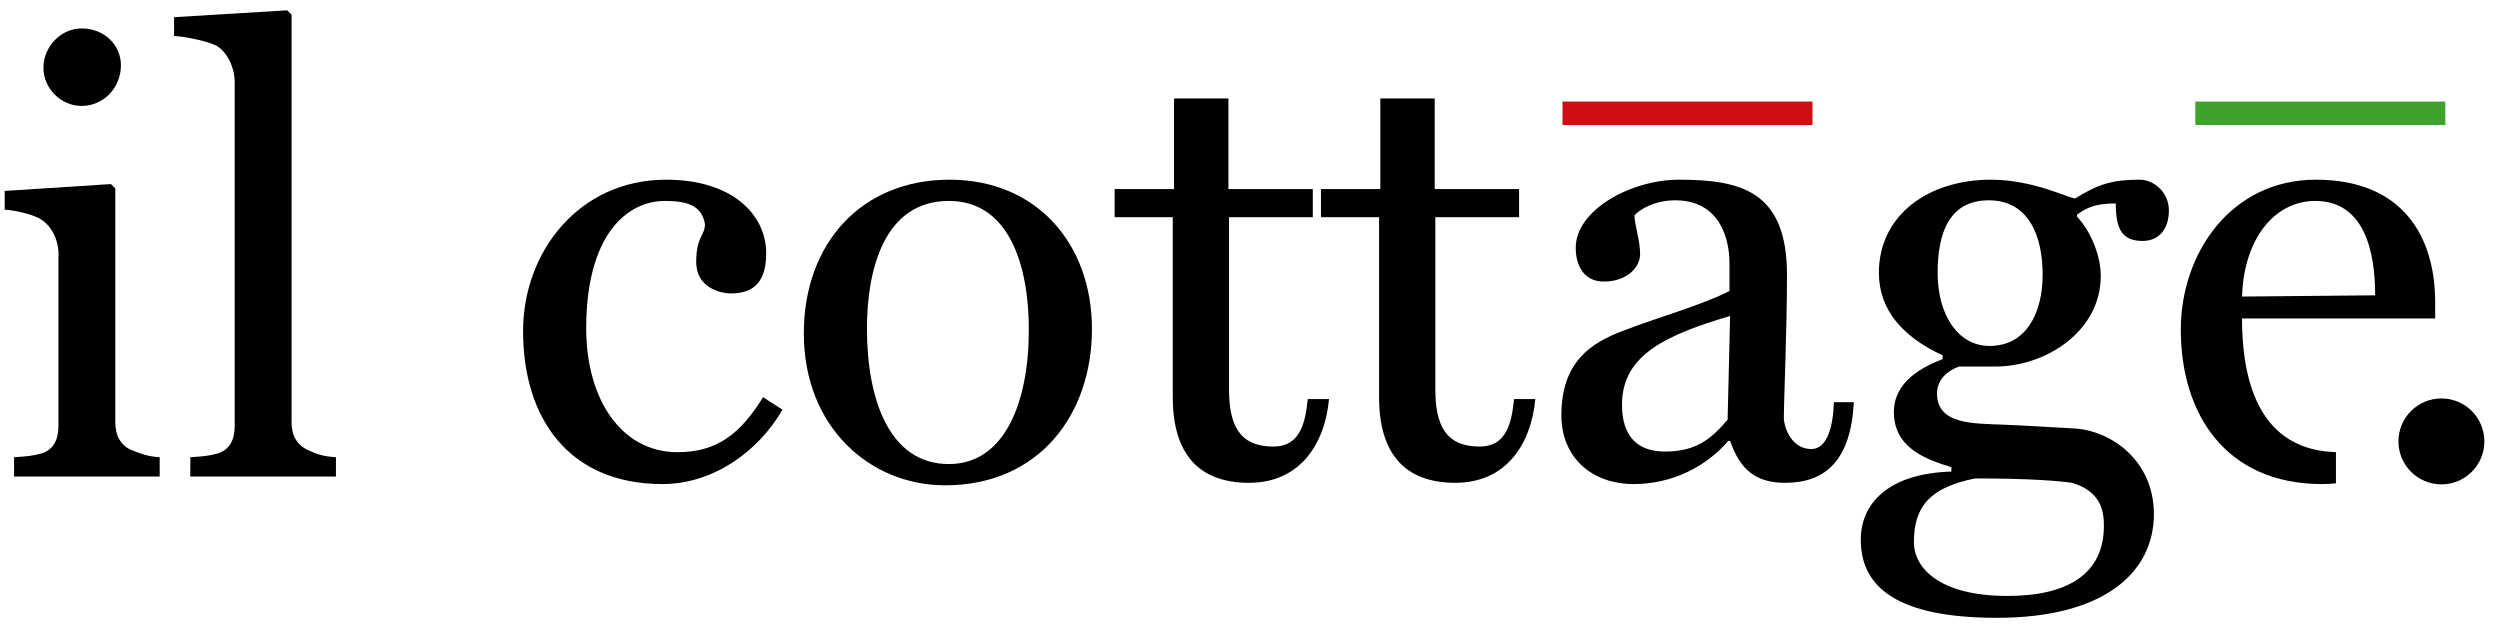
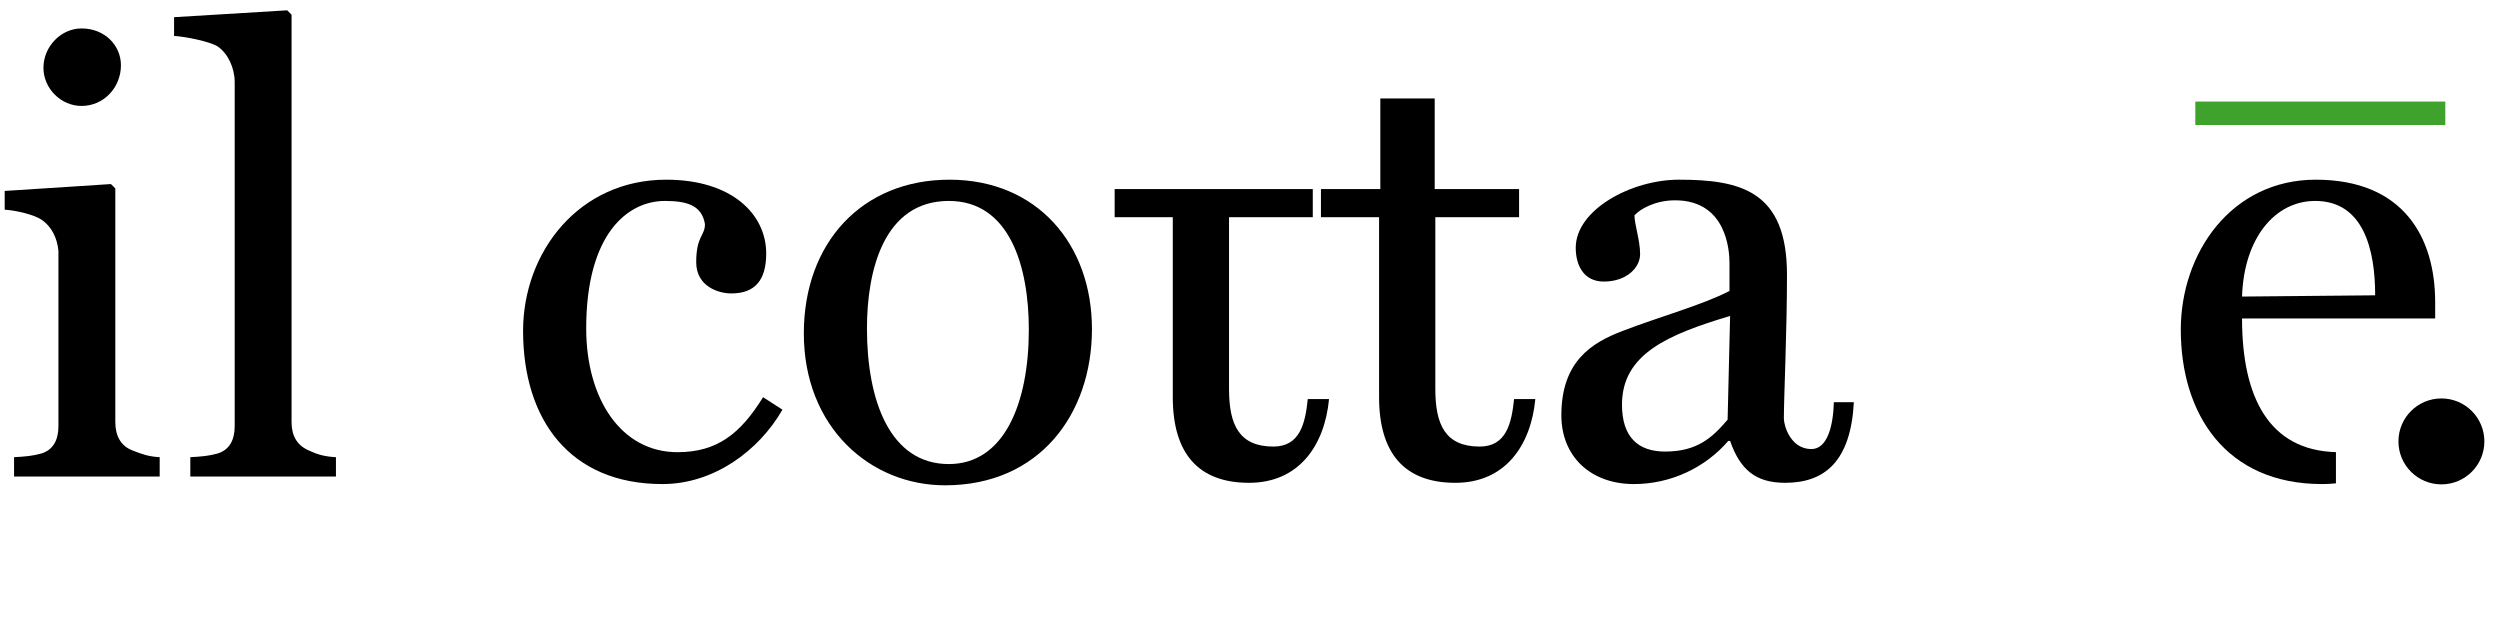
<svg xmlns="http://www.w3.org/2000/svg" width="320" height="80" viewBox="0 0 320 80" fill="none">
-   <path d="M261.458 35.16C261.458 30.12 259.618 25.64 254.578 25.64C249.458 25.64 248.018 29.88 248.018 34.92C248.018 40.36 250.658 44.28 254.658 44.28C259.378 44.28 261.458 40.04 261.458 35.16ZM277.618 26.92C277.618 29.24 276.418 30.84 274.258 30.84C271.618 30.84 270.818 29.32 270.818 26.04C268.178 26.04 267.058 26.6 265.858 27.48V27.72C267.778 29.8 268.898 32.92 268.898 35.32C268.898 42.36 261.938 46.92 255.378 46.92H250.738C249.458 47.4 247.938 48.44 247.938 50.36C247.938 54.36 252.578 54.2 256.498 54.36C258.818 54.44 263.778 54.76 265.458 54.84C270.178 55.08 275.698 58.92 275.698 65.8C275.698 73.24 269.378 79.08 255.618 79.08C242.978 79.08 238.178 75.24 238.178 69.08C238.178 64.52 241.618 60.6 249.778 60.36V59.8C246.658 58.84 242.418 57.4 242.418 52.76C242.418 48.84 246.018 47 248.658 45.96V45.48C243.618 43.16 240.498 39.72 240.498 34.92C240.498 27.48 246.898 23 254.818 23C260.338 23 264.818 25.4 265.618 25.4C268.578 23.56 270.418 23 273.858 23C275.778 23 277.618 24.68 277.618 26.92ZM269.298 67.32C269.298 65.48 268.978 62.92 265.218 61.8C263.458 61.56 260.018 61.24 252.818 61.24C247.138 62.36 244.978 64.76 244.978 69.4C244.978 72.6 248.098 76.28 256.978 76.28C264.738 76.28 269.298 73.4 269.298 67.32Z" fill="black" />
  <path d="M221.454 40.44C213.454 42.84 207.614 45.32 207.614 51.8C207.614 55.96 209.694 57.8 213.134 57.8C217.294 57.8 219.214 55.96 221.134 53.72L221.454 40.44ZM237.294 51.48C236.894 59 233.614 61.8 228.494 61.8C224.734 61.8 222.734 60.12 221.454 56.44H221.214C218.334 59.8 213.934 61.96 209.134 61.96C203.614 61.96 199.854 58.44 199.854 53.16C199.854 46.28 203.694 43.88 207.694 42.36C212.254 40.6 218.014 39 221.374 37.24V33.64C221.374 32.2 221.054 25.64 214.414 25.64C211.854 25.64 209.934 26.76 209.214 27.56C209.214 28.76 209.934 30.76 209.934 32.52C209.934 34.28 208.174 36.04 205.294 36.04C202.654 36.04 201.694 33.88 201.694 31.72C201.694 26.84 208.814 23 214.894 23C222.814 23 228.734 24.44 228.734 35.16C228.734 42.36 228.334 50.92 228.334 53.56C228.334 54.52 229.214 57.48 231.854 57.48C233.934 57.48 234.654 54.44 234.734 51.48H237.294Z" fill="black" />
  <path d="M196.522 51.08C195.962 57 192.682 61.8 186.282 61.8C179.722 61.8 176.522 57.96 176.522 50.84V27.8H169.082V24.2H176.682V12.6H183.642V24.2H194.442V27.8H183.722V49.8C183.722 54.36 185.002 57.16 189.402 57.16C192.842 57.16 193.482 54.12 193.802 51.08H196.522Z" fill="black" />
-   <path d="M170.116 51.08C169.556 57 166.276 61.8 159.876 61.8C153.316 61.8 150.116 57.96 150.116 50.84V27.8H142.676V24.2H150.276V12.6H157.236V24.2H168.036V27.8H157.316V49.8C157.316 54.36 158.596 57.16 162.996 57.16C166.436 57.16 167.076 54.12 167.396 51.08H170.116Z" fill="black" />
+   <path d="M170.116 51.08C169.556 57 166.276 61.8 159.876 61.8C153.316 61.8 150.116 57.96 150.116 50.84V27.8H142.676V24.2H150.276H157.236V24.2H168.036V27.8H157.316V49.8C157.316 54.36 158.596 57.16 162.996 57.16C166.436 57.16 167.076 54.12 167.396 51.08H170.116Z" fill="black" />
  <path d="M139.77 42.12C139.77 53 133.05 62.12 120.97 62.12C111.37 62.12 102.89 54.68 102.89 42.68C102.89 31.08 110.33 23 121.53 23C132.73 23 139.77 31.24 139.77 42.12ZM131.69 42.2C131.69 34.04 129.21 25.72 121.45 25.72C113.13 25.72 110.97 34.6 110.97 42.04C110.97 51.32 113.93 59.4 121.45 59.4C128.57 59.4 131.69 51.56 131.69 42.2Z" fill="black" />
  <path d="M100.154 52.44C97.114 57.72 91.354 61.96 84.794 61.96C72.874 61.96 66.954 53.64 66.954 42.36C66.954 32.28 74.074 23 85.274 23C93.754 23 98.074 27.48 98.074 32.44C98.074 35.88 96.634 37.56 93.594 37.56C91.994 37.56 89.114 36.68 89.114 33.56C89.114 30.2 90.234 30.2 90.234 28.68C89.834 26.36 88.074 25.72 85.114 25.72C80.314 25.72 75.034 29.96 75.034 42.04C75.034 51.08 79.514 57.88 86.714 57.88C91.834 57.88 94.794 55.48 97.674 50.84L100.154 52.44Z" fill="black" />
  <path d="M43.001 61H24.361V58.52C25.801 58.44 26.761 58.36 27.881 58.04C29.401 57.56 30.041 56.28 30.041 54.52V10.52C30.041 8.68 29.161 6.84 27.881 5.96C26.921 5.32 23.721 4.68 22.281 4.6V2.2L36.761 1.32L37.321 1.88V54.04C37.321 55.8 38.041 57 39.481 57.64C40.681 58.2 41.561 58.44 43.001 58.52V61Z" fill="black" />
  <path d="M15.48 8.36C15.48 11.16 13.32 13.56 10.44 13.56C7.8 13.56 5.56 11.32 5.56 8.68C5.56 5.96 7.8 3.64 10.44 3.64C13.4 3.64 15.48 5.8 15.48 8.36ZM20.44 61H1.8V58.52C3.24 58.44 4.2 58.36 5.32 58.04C6.84 57.56 7.48 56.28 7.48 54.52V32.12C7.32 30.44 6.6 29 5.32 28.12C4.36 27.48 2.04 26.92 0.6 26.84V24.44L14.2 23.56L14.76 24.12V54.04C14.76 55.8 15.48 57.08 16.92 57.64C18.12 58.12 19 58.44 20.44 58.52V61Z" fill="black" />
-   <rect x="200" y="13" width="32" height="3" fill="#CE0E12" />
  <rect x="281" y="13" width="32" height="3" fill="#3EA22D" />
  <path d="M296.422 23C307.622 23 311.702 30.36 311.702 38.68V40.76H286.981C286.981 50.899 290.457 57.64 299 57.873V61.867C298.418 61.927 297.825 61.96 297.222 61.96C284.902 61.96 279.142 53 279.142 42.2C279.142 32.36 285.622 23 296.422 23ZM296.342 25.72C291.222 25.72 287.221 30.44 286.981 37.96L304.021 37.8C304.021 32.04 302.582 25.72 296.342 25.72Z" fill="black" />
  <circle cx="312.5" cy="56.5" r="5.5" fill="black" />
</svg>